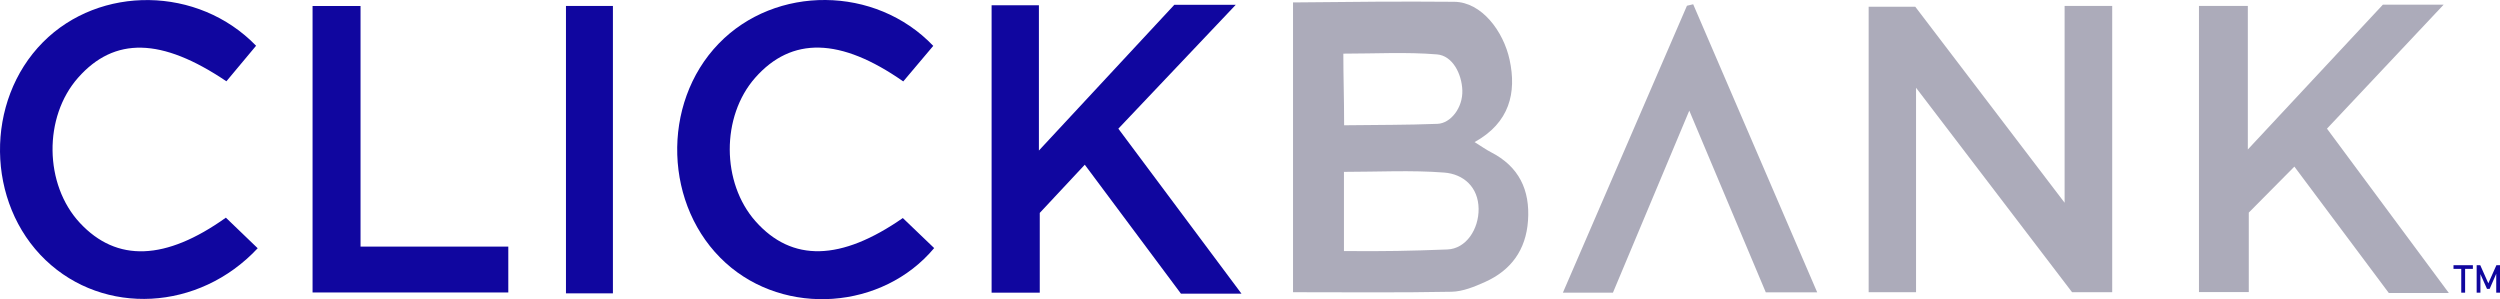
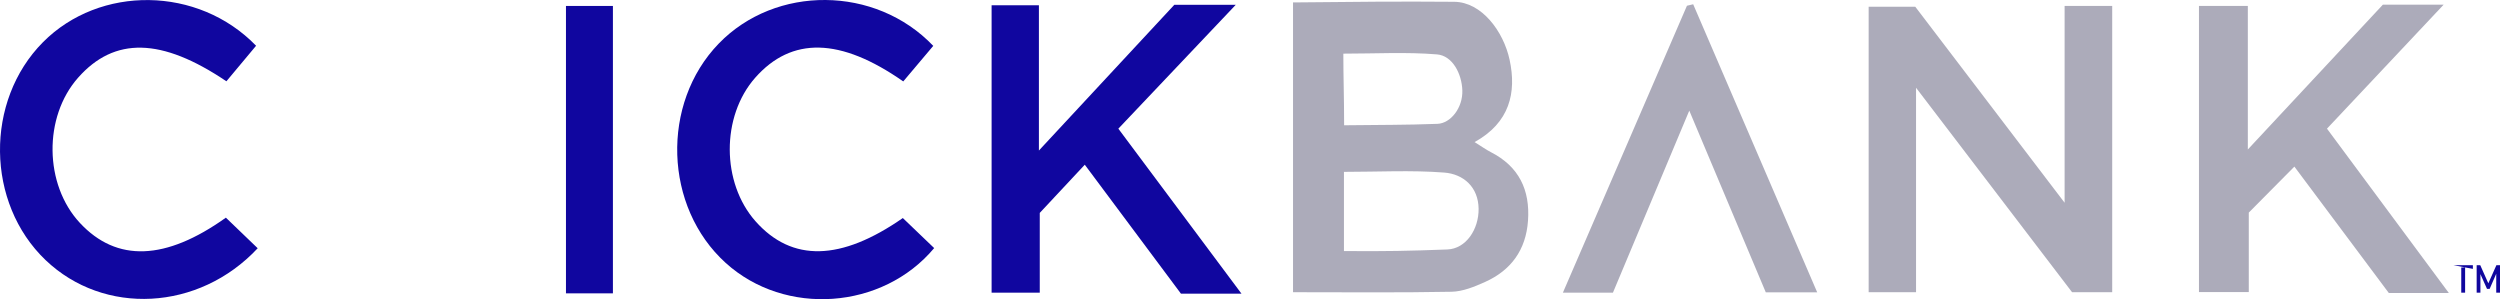
<svg xmlns="http://www.w3.org/2000/svg" id="Слой_1" data-name="Слой 1" viewBox="0 0 5278.58 631.7">
  <defs>
    <style>.cls-1{fill:#acabba;}.cls-2{fill:#10069f;}.cls-3{fill:#10069e;}</style>
  </defs>
  <path class="cls-1" d="M-2242.316-791.141v-611.833c130.125-1.342,224.1-2.352,340.315-1.342,58.217.506,104.05,62.606,116.981,122.372,15.043,69.525.137,132.927-73.923,173.821,14.759,9.193,24.142,16.013,34.345,21.232,59.452,30.413,83.027,79.938,78.446,144.829-4.323,61.239-35.42,104.51-90.686,129.3-22.306,10.006-46.946,20.2-70.713,20.661C-2018.389-789.936-2129.293-791.141-2242.316-791.141Zm107.549-86.879c90.792.718,136.262-.317,218.114-3.348,39.931-1.479,66.662-42.9,66.195-85.872-.5-45.854-31.9-73.362-72.61-76.5-69.786-5.386-140.29-1.488-211.7-1.488Zm.346-265.58c82.863-1.011,126.355-.461,197.053-3.032,27.789-1.01,53.834-33.868,52.547-70.736-1.234-35.341-20.9-73.2-53.437-75.879-64.989-5.35-130.73-1.586-197.826-1.586C-2136.084-1243.533-2134.421-1204.258-2134.421-1143.6Z" transform="translate(4972.44 1408.118)" />
  <path class="cls-1" d="M-926.846-1222.836v431.649h-100.062v-602.674h98.453l315.286,413.8v-415.557h100.488v604.528h-84.7Z" transform="translate(4972.44 1408.118)" />
  <path class="cls-1" d="M198.183-789.4H71.442l-199.459-266.937-96.269,97.1v167.823H-329.48v-604.108H-226.3v303.02L58.807-1398.232H187.133L-59.176-1136.473Z" transform="translate(4972.44 1408.118)" />
  <path class="cls-2" d="M-2351.174-788.107h-127.809l-203.011-272.223-95.059,101.741V-790.2h-101.685v-606.829h99.875v306.756l285.916-307.692h129.715l-247.895,261.535Z" transform="translate(4972.44 1408.118)" />
  <path class="cls-2" d="M-4428.341-883.953c-124.343,133-324.542,142.762-447.831,25.022-126.116-120.439-128.7-336.076-5.508-460.123,119.917-120.752,327.612-118.848,449.943,7.54-20.732,24.818-41.82,50.064-62.672,75.027-137.163-92.491-236.524-94.22-313.177-7.534-73.364,82.968-71.593,225.557,3.808,306.544,77.993,83.772,181.231,79.489,308.27-11.073Z" transform="translate(4972.44 1408.118)" />
  <path class="cls-2" d="M-3066.2-947.735c22.423,21.511,44.3,42.5,66.189,63.427C-3108.9-754.135-3314.678-739.422-3440.1-852.9c-130.5-118.077-137.445-336.481-14.731-463.228,119.884-123.823,330.752-123.071,452.9,4.872l-63.366,75.058c-132.9-92.917-235.775-94.845-312.62-7.747-71.921,81.518-71.524,221.715.859,303.193C-3300.027-854.046-3196.548-857.1-3066.2-947.735Z" transform="translate(4972.44 1408.118)" />
  <path class="cls-1" d="M-1566.814-790.224h-105.66c88.644-205.016,175.282-405.393,261.919-605.77l13.146-3.124c86.392,200.668,172.783,401.335,261.865,608.249h-108.549c-51.349-121.954-103.727-246.356-161.54-383.663C-1461.991-1040.154-1513.793-916.643-1566.814-790.224Z" transform="translate(4972.44 1408.118)" />
-   <path class="cls-2" d="M-4312.486-1395.472h101.3v508.1H-3899.2v96.818h-413.287Z" transform="translate(4972.44 1408.118)" />
  <path class="cls-2" d="M-3678.317-788.732h-99.127V-1395.55h99.127Z" transform="translate(4972.44 1408.118)" />
-   <path class="cls-3" d="M207.959-848.157h40.916v7.737H207.959Zm16.39,4.745h8.135v53.238h-8.135Z" transform="translate(4972.44 1408.118)" />
+   <path class="cls-3" d="M207.959-848.157h40.916v7.737Zm16.39,4.745h8.135v53.238h-8.135Z" transform="translate(4972.44 1408.118)" />
  <path class="cls-3" d="M298.523-848.157h7.617v57.983H298.2V-833.6l.4,2.553-14.277,32.82h-5.662l-14.277-32.022.4-3.351v43.428H256.85v-57.983h7.617L281.5-809.874Z" transform="translate(4972.44 1408.118)" />
</svg>